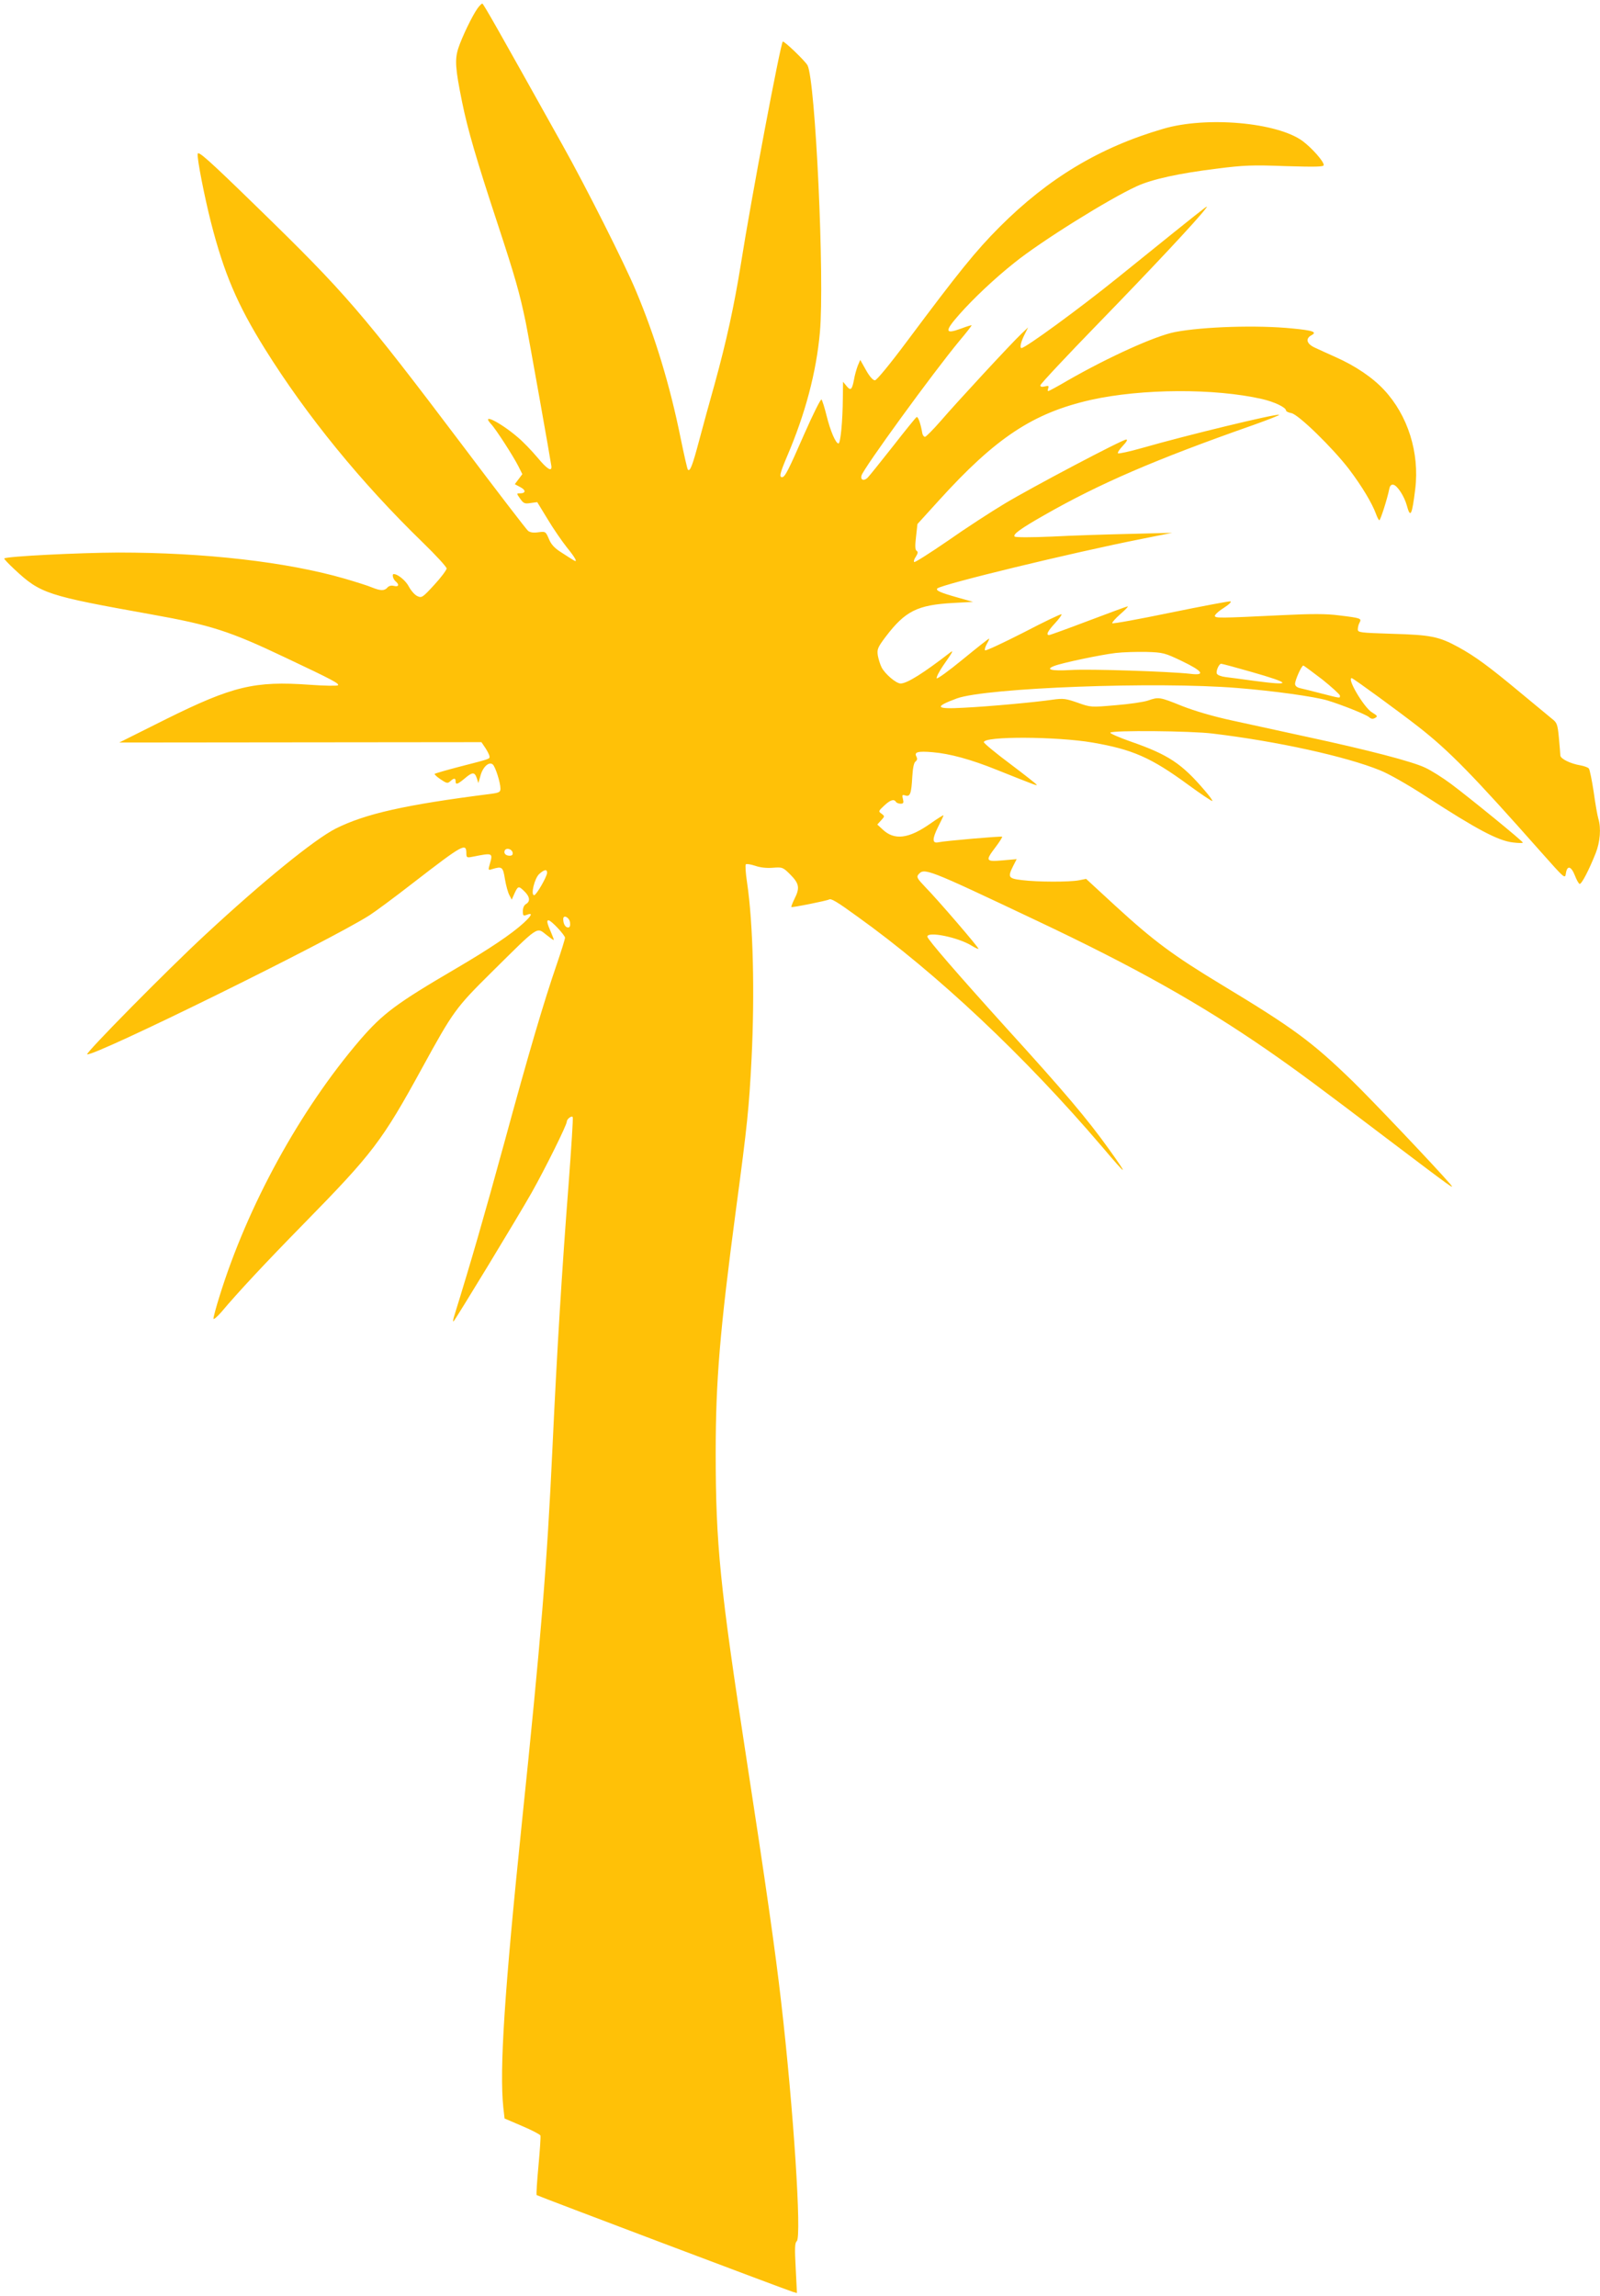
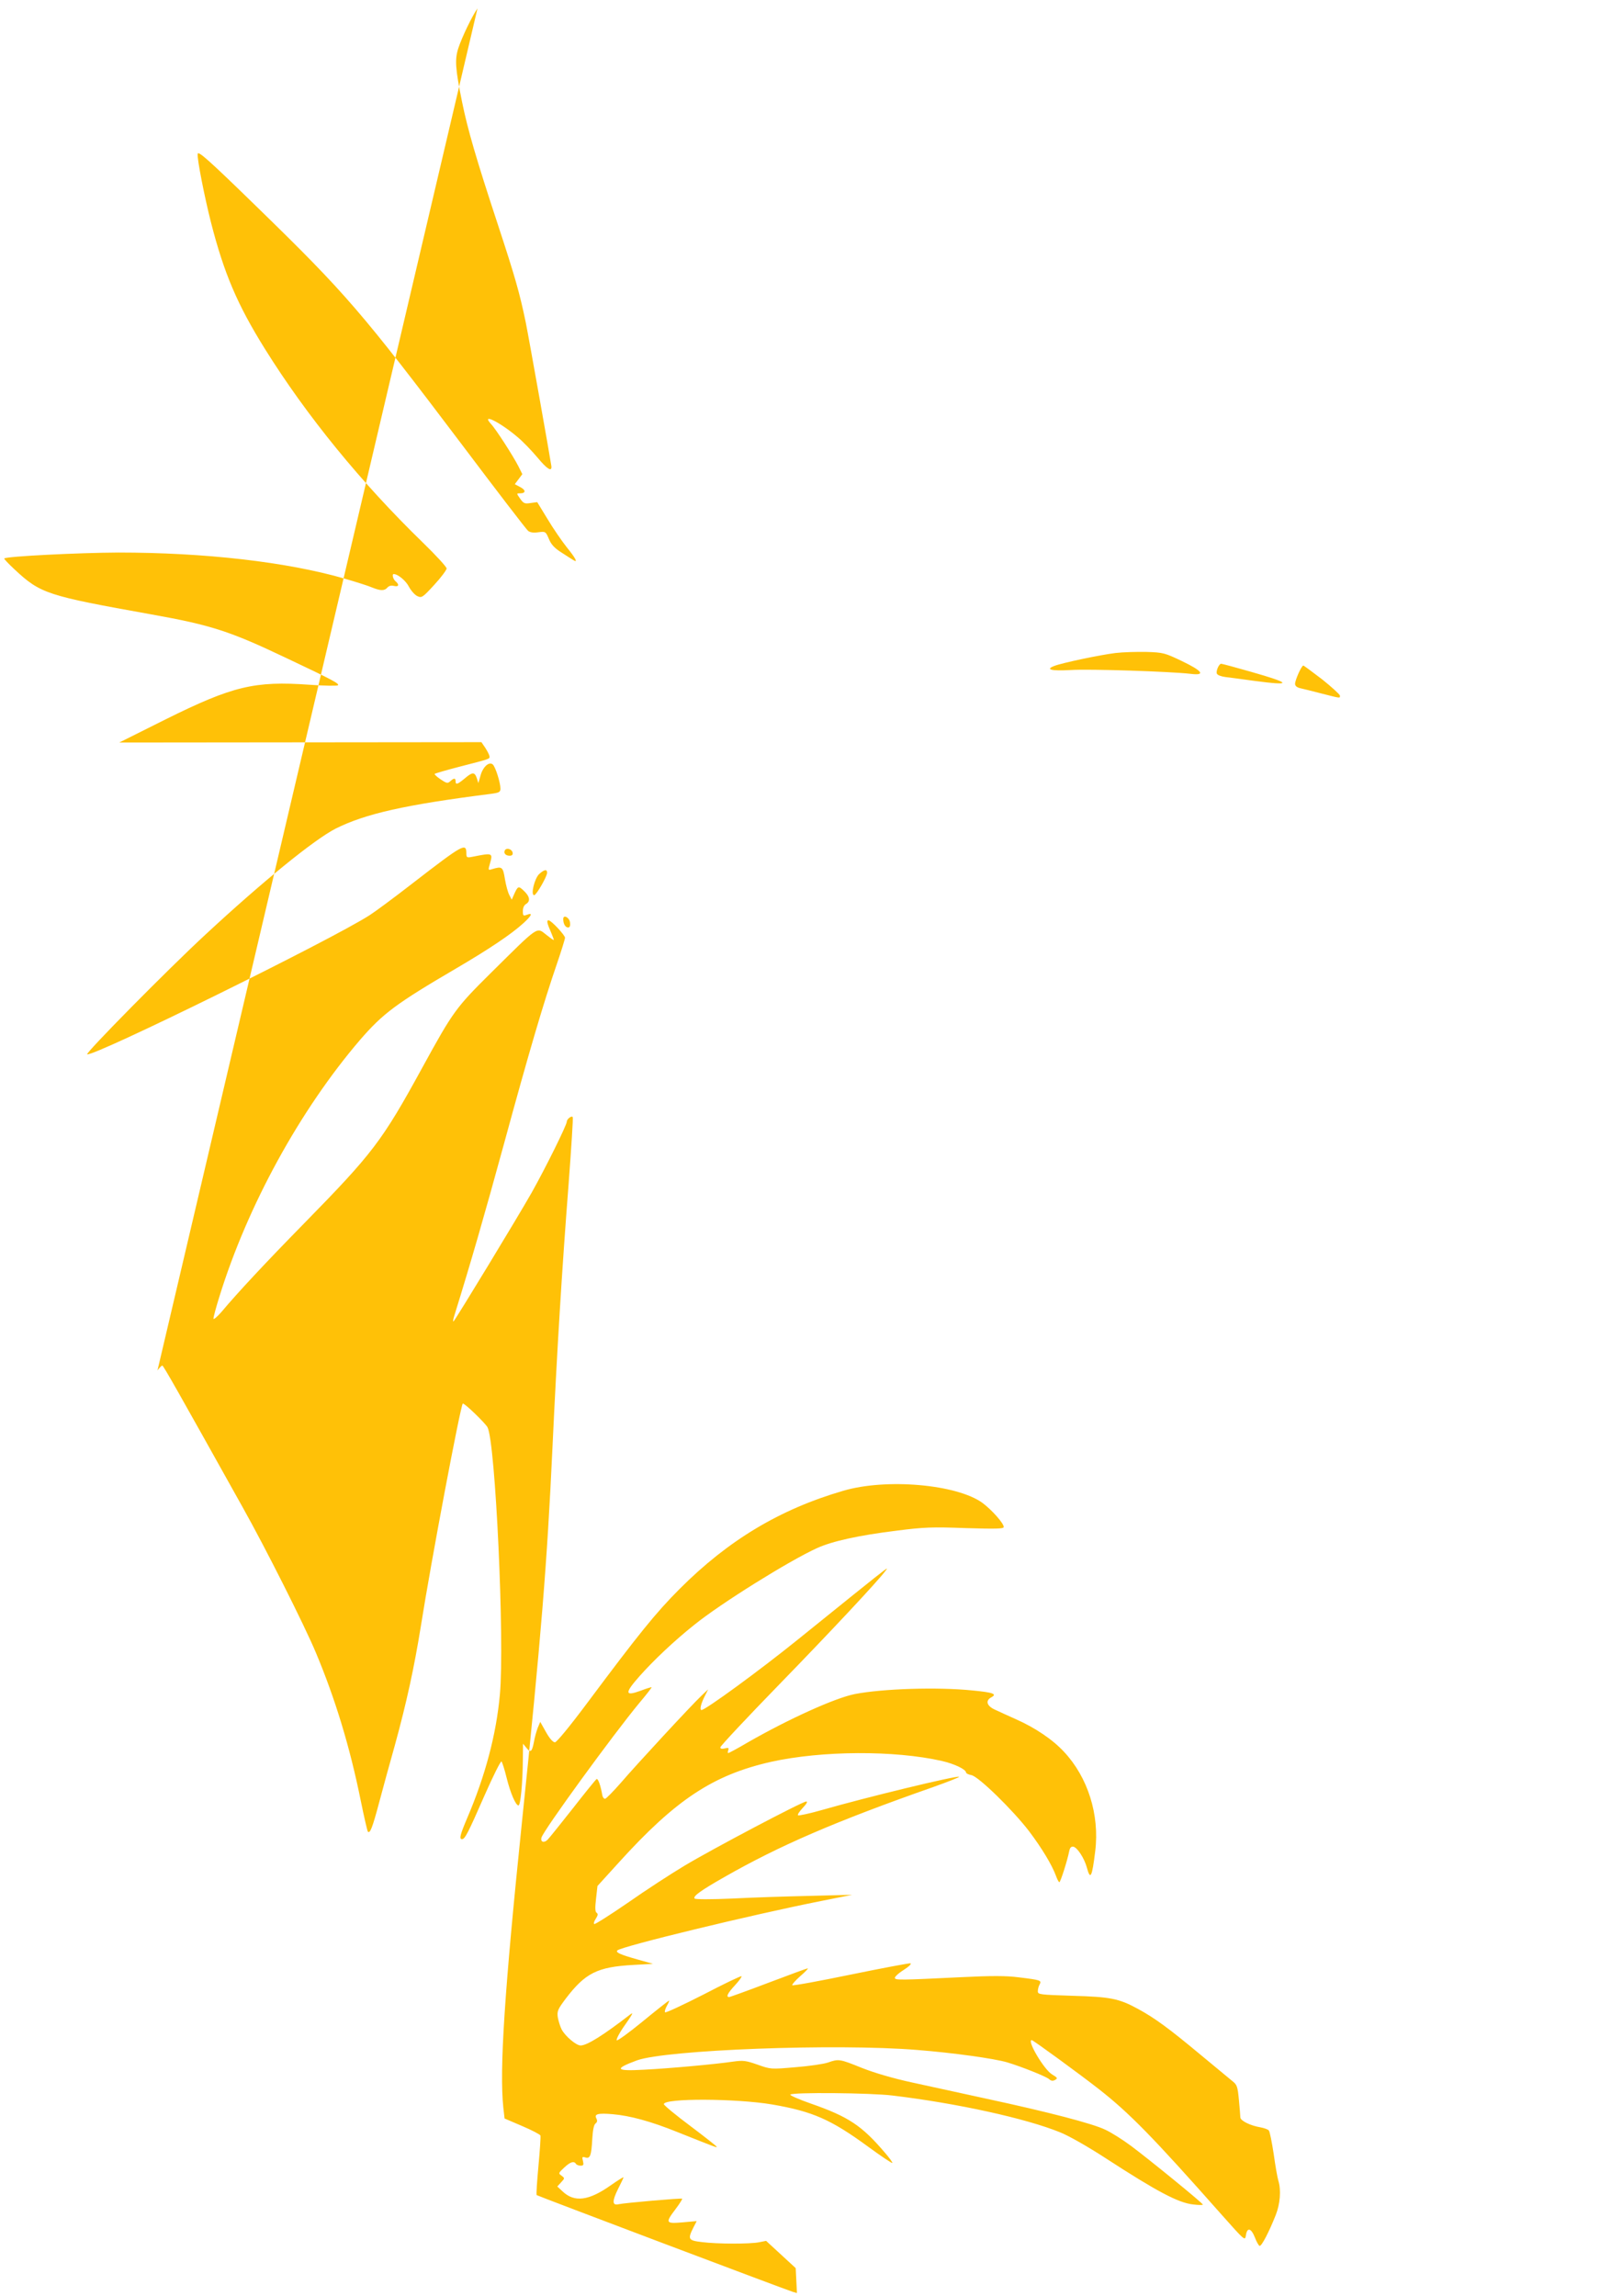
<svg xmlns="http://www.w3.org/2000/svg" version="1.0" width="892pt" height="1280pt" viewBox="0 0 892 1280" preserveAspectRatio="xMidYMid meet">
  <g transform="translate(0,1280) scale(0.1,-0.1)" fill="#ffc107" stroke="none">
-     <path d="M2662 12753 c-30 -42 -87 -161 -107 -222 -20 -63 -17 -112 21 -299 31 -153 79 -318 199 -682 97 -295 122 -383 156 -547 18 -89 139 -770 143 -802 3 -33 -24 -16 -78 49 -32 38 -81 89 -110 113 -97 83 -207 138 -149 74 27 -28 124 -179 153 -236 l22 -44 -21 -28 -21 -28 30 -16 c33 -17 32 -35 -1 -35 -20 0 -20 0 1 -30 19 -27 26 -29 58 -24 l37 5 58 -95 c31 -52 80 -123 107 -157 49 -60 63 -88 38 -72 -7 4 -37 23 -66 42 -40 25 -59 45 -72 77 -18 42 -19 42 -59 37 -27 -4 -46 -1 -57 8 -9 7 -174 222 -366 477 -562 744 -651 847 -1143 1326 -277 270 -331 317 -333 298 -4 -26 38 -239 74 -381 73 -285 147 -459 301 -706 232 -372 535 -744 880 -1079 73 -71 133 -136 133 -145 -1 -9 -31 -50 -69 -91 -65 -71 -70 -74 -94 -63 -15 7 -35 30 -47 52 -17 34 -62 71 -85 71 -11 0 -4 -28 10 -40 23 -19 18 -33 -9 -26 -15 4 -28 0 -36 -9 -16 -19 -38 -19 -85 0 -20 9 -90 31 -155 50 -323 93 -778 145 -1260 145 -219 -1 -625 -21 -636 -33 -3 -2 23 -29 56 -60 147 -137 180 -147 765 -252 330 -59 436 -93 747 -241 267 -126 301 -145 292 -154 -5 -4 -76 -3 -158 3 -306 22 -428 -7 -801 -192 l-260 -130 1010 1 1009 1 23 -34 c12 -19 22 -39 22 -46 1 -14 3 -13 -168 -57 -73 -19 -135 -37 -138 -40 -2 -2 12 -16 33 -30 34 -23 40 -24 54 -11 21 19 30 19 30 0 0 -21 10 -18 50 15 43 37 56 38 68 3 l9 -28 12 42 c13 48 47 79 68 62 15 -13 43 -101 43 -135 0 -19 -7 -23 -52 -29 -481 -61 -701 -111 -867 -194 -119 -61 -405 -293 -726 -591 -212 -196 -672 -663 -659 -667 39 -13 1350 632 1574 775 30 19 141 101 245 182 277 214 295 224 295 163 0 -23 3 -25 33 -19 116 23 116 23 97 -43 -9 -31 -8 -33 13 -26 56 17 61 14 72 -55 6 -36 17 -76 25 -90 l13 -25 11 25 c23 52 26 54 57 24 33 -31 37 -58 12 -73 -11 -6 -18 -21 -18 -39 0 -27 2 -29 23 -21 34 13 27 -4 -20 -47 -67 -61 -187 -142 -378 -254 -331 -194 -405 -249 -533 -397 -334 -390 -626 -922 -783 -1428 -19 -60 -34 -117 -34 -125 0 -8 19 8 43 35 92 110 252 281 457 490 389 397 439 462 665 875 171 312 186 333 384 529 268 265 251 254 307 210 20 -16 38 -29 41 -29 2 0 -4 17 -13 38 -24 55 -28 72 -16 72 15 0 91 -82 92 -97 0 -7 -20 -72 -45 -145 -74 -215 -156 -493 -295 -1003 -110 -402 -185 -662 -276 -955 -8 -24 -10 -40 -5 -35 16 18 355 576 435 717 77 137 196 377 196 396 0 14 27 35 33 25 3 -4 -8 -172 -23 -373 -37 -476 -65 -933 -90 -1470 -30 -645 -64 -1065 -170 -2085 -98 -948 -126 -1380 -104 -1593 l7 -61 98 -42 c54 -23 100 -47 102 -53 2 -6 -3 -82 -11 -168 -8 -87 -13 -161 -10 -164 6 -5 1374 -522 1427 -539 l24 -7 -7 139 c-6 111 -5 141 6 150 28 24 -18 737 -87 1333 -31 274 -87 665 -194 1360 -147 954 -171 1193 -171 1702 0 401 23 679 114 1363 62 463 72 559 86 835 18 362 9 751 -25 980 -8 52 -11 98 -7 102 4 4 27 0 52 -8 28 -10 65 -14 99 -11 53 4 56 3 98 -39 49 -50 53 -74 22 -135 -11 -23 -19 -43 -17 -45 4 -4 198 35 210 42 11 7 41 -10 158 -95 443 -317 932 -777 1364 -1283 143 -169 151 -171 38 -13 -122 170 -249 320 -571 674 -273 302 -441 496 -441 510 0 31 171 -3 248 -51 18 -11 35 -19 37 -17 4 5 -229 276 -298 346 -42 44 -48 54 -38 67 34 40 40 38 661 -256 550 -260 911 -463 1285 -721 163 -113 278 -198 685 -507 344 -260 367 -278 334 -239 -81 94 -435 467 -545 574 -224 217 -326 293 -727 535 -273 165 -379 244 -592 439 l-165 152 -40 -8 c-51 -10 -230 -10 -317 1 -77 9 -81 16 -49 80 l19 37 -79 -7 c-95 -8 -97 -3 -38 75 22 29 38 55 36 57 -4 4 -319 -23 -355 -31 -35 -8 -36 17 -3 84 17 33 31 63 31 66 0 3 -32 -17 -72 -45 -122 -86 -202 -96 -268 -33 l-29 27 21 23 c21 23 21 23 3 37 -19 13 -18 15 14 45 34 32 55 39 66 21 3 -5 15 -10 26 -10 16 0 18 5 13 26 -6 23 -4 25 13 20 27 -9 34 10 39 104 3 49 9 79 18 85 10 8 11 16 5 28 -14 25 9 31 90 24 96 -8 214 -40 360 -99 213 -85 221 -88 221 -83 0 3 -66 55 -147 116 -82 61 -148 116 -148 122 0 34 405 32 605 -2 225 -39 326 -83 535 -236 71 -52 131 -92 134 -90 2 3 -17 29 -43 59 -128 150 -202 199 -411 272 -66 23 -118 46 -115 50 8 14 451 10 570 -5 359 -43 742 -127 934 -205 48 -19 155 -80 252 -143 291 -189 406 -249 488 -259 31 -4 56 -4 56 -1 0 8 -297 250 -400 327 -47 35 -112 76 -145 91 -71 34 -316 98 -660 172 -137 30 -325 71 -417 91 -106 23 -208 53 -279 81 -124 50 -129 51 -189 30 -23 -8 -104 -20 -180 -26 -138 -12 -139 -12 -212 14 -66 23 -80 25 -138 17 -93 -14 -355 -38 -496 -45 -159 -9 -169 4 -39 52 164 59 1112 95 1563 58 202 -16 430 -48 501 -69 80 -24 215 -78 233 -93 12 -11 22 -12 34 -5 16 9 14 12 -17 31 -44 26 -142 191 -113 191 8 0 276 -196 374 -273 170 -133 302 -268 680 -695 135 -152 135 -152 140 -120 7 46 29 41 50 -12 9 -24 21 -45 26 -47 11 -4 53 78 90 171 25 63 31 140 15 192 -5 16 -17 83 -26 149 -10 66 -22 125 -27 131 -4 6 -26 14 -48 18 -54 9 -110 36 -111 55 0 9 -4 53 -8 98 -7 75 -11 85 -37 105 -16 13 -97 80 -180 149 -173 144 -252 202 -344 252 -108 59 -154 68 -367 74 -182 6 -193 7 -193 25 0 11 4 28 10 38 12 23 7 25 -117 40 -69 9 -150 9 -315 1 -348 -17 -371 -17 -375 -5 -2 6 20 27 49 45 31 20 46 35 37 37 -8 1 -158 -27 -333 -63 -175 -36 -321 -63 -325 -59 -3 3 17 26 44 50 28 24 47 44 42 44 -4 0 -102 -36 -218 -80 -116 -44 -215 -80 -220 -80 -19 0 -8 22 32 65 23 25 40 48 37 51 -3 3 -99 -43 -212 -102 -114 -58 -210 -103 -214 -99 -4 3 1 20 10 36 9 16 15 29 12 29 -3 0 -69 -52 -147 -116 -78 -64 -143 -111 -145 -105 -2 7 14 38 35 69 54 77 61 90 42 76 -150 -116 -242 -174 -278 -174 -25 0 -87 53 -106 90 -8 16 -17 45 -21 66 -5 35 -1 45 44 105 109 143 176 177 377 188 l110 6 -85 24 c-100 28 -125 40 -114 51 25 23 754 200 1139 276 l170 34 -235 -6 c-129 -3 -325 -9 -435 -15 -115 -5 -203 -5 -208 0 -12 12 34 45 164 119 308 176 620 311 1167 503 84 30 148 55 143 57 -19 6 -512 -113 -763 -185 -70 -20 -131 -33 -135 -30 -4 4 9 23 27 42 21 22 28 35 19 35 -22 0 -526 -266 -679 -358 -75 -45 -217 -137 -315 -206 -99 -68 -184 -122 -188 -119 -4 3 -1 16 9 30 12 19 13 27 4 33 -8 5 -9 27 -3 78 l8 71 119 131 c318 351 526 488 848 561 284 63 689 65 953 5 70 -16 135 -47 135 -65 0 -4 13 -11 30 -14 40 -8 230 -194 320 -311 72 -95 129 -190 151 -250 7 -20 16 -36 19 -36 6 0 44 118 55 173 4 20 11 27 23 25 22 -4 61 -64 75 -115 20 -74 29 -57 47 90 25 203 -41 412 -174 554 -63 68 -160 134 -271 183 -38 17 -89 40 -112 51 -48 21 -57 51 -22 70 34 18 10 27 -105 38 -196 20 -501 10 -656 -20 -111 -22 -369 -139 -596 -269 -56 -33 -106 -60 -110 -60 -3 0 -3 7 0 16 5 13 1 15 -19 10 -17 -4 -25 -2 -25 6 0 7 147 164 326 348 290 298 552 578 594 635 20 26 21 27 -175 -130 -88 -71 -230 -185 -315 -254 -212 -171 -513 -391 -535 -391 -11 0 -4 33 16 73 l21 42 -37 -35 c-59 -56 -365 -387 -449 -485 -43 -49 -83 -90 -89 -90 -6 0 -13 9 -15 20 -9 54 -24 95 -32 90 -5 -3 -65 -77 -132 -163 -68 -86 -131 -165 -141 -175 -20 -20 -41 -13 -34 12 10 39 400 575 546 751 39 46 69 85 68 87 -2 1 -29 -7 -60 -19 -90 -33 -92 -15 -8 80 77 87 195 199 306 287 147 119 529 357 683 427 85 39 235 72 447 98 148 19 197 21 383 14 169 -5 212 -4 212 6 0 21 -66 95 -118 134 -142 104 -537 139 -777 68 -354 -103 -641 -276 -911 -546 -135 -135 -231 -255 -514 -634 -103 -138 -172 -221 -182 -222 -11 0 -30 21 -50 57 l-32 57 -14 -33 c-7 -19 -17 -53 -21 -78 -11 -57 -19 -63 -42 -34 l-19 23 -1 -88 c-1 -134 -13 -254 -24 -256 -15 -1 -45 67 -67 156 -11 45 -24 85 -28 89 -4 5 -47 -81 -95 -190 -91 -208 -109 -243 -125 -243 -17 0 -11 24 28 116 102 238 163 469 183 691 27 296 -25 1407 -69 1489 -13 24 -131 138 -138 132 -13 -14 -175 -869 -234 -1243 -37 -229 -79 -423 -145 -663 -26 -92 -65 -234 -87 -317 -38 -143 -51 -175 -63 -163 -3 3 -21 81 -40 174 -60 297 -142 567 -250 824 -64 153 -279 580 -408 810 -360 645 -442 790 -448 790 -4 0 -16 -12 -27 -27z m3927 -3638 c117 -56 134 -82 47 -71 -113 13 -565 28 -668 21 -107 -6 -143 3 -90 23 43 17 258 62 341 72 42 5 120 7 173 6 92 -3 101 -5 197 -51z m386 -60 c228 -65 232 -79 15 -50 -63 9 -134 18 -158 21 -24 3 -45 11 -48 19 -6 15 12 55 24 55 5 0 80 -20 167 -45z m396 -42 c54 -43 98 -84 99 -90 0 -16 8 -17 -102 11 -51 13 -105 27 -120 30 -18 4 -28 13 -28 24 0 21 36 102 46 102 3 0 50 -35 105 -77z m-4513 -966 c2 -11 -3 -17 -17 -17 -23 0 -35 15 -26 31 10 15 39 6 43 -14z m192 -112 c0 -21 -60 -125 -72 -125 -21 0 2 94 28 118 29 26 44 28 44 7z m128 -278 c2 -18 -1 -27 -11 -27 -15 0 -27 20 -27 47 0 27 35 9 38 -20z" />
+     <path d="M2662 12753 c-30 -42 -87 -161 -107 -222 -20 -63 -17 -112 21 -299 31 -153 79 -318 199 -682 97 -295 122 -383 156 -547 18 -89 139 -770 143 -802 3 -33 -24 -16 -78 49 -32 38 -81 89 -110 113 -97 83 -207 138 -149 74 27 -28 124 -179 153 -236 l22 -44 -21 -28 -21 -28 30 -16 c33 -17 32 -35 -1 -35 -20 0 -20 0 1 -30 19 -27 26 -29 58 -24 l37 5 58 -95 c31 -52 80 -123 107 -157 49 -60 63 -88 38 -72 -7 4 -37 23 -66 42 -40 25 -59 45 -72 77 -18 42 -19 42 -59 37 -27 -4 -46 -1 -57 8 -9 7 -174 222 -366 477 -562 744 -651 847 -1143 1326 -277 270 -331 317 -333 298 -4 -26 38 -239 74 -381 73 -285 147 -459 301 -706 232 -372 535 -744 880 -1079 73 -71 133 -136 133 -145 -1 -9 -31 -50 -69 -91 -65 -71 -70 -74 -94 -63 -15 7 -35 30 -47 52 -17 34 -62 71 -85 71 -11 0 -4 -28 10 -40 23 -19 18 -33 -9 -26 -15 4 -28 0 -36 -9 -16 -19 -38 -19 -85 0 -20 9 -90 31 -155 50 -323 93 -778 145 -1260 145 -219 -1 -625 -21 -636 -33 -3 -2 23 -29 56 -60 147 -137 180 -147 765 -252 330 -59 436 -93 747 -241 267 -126 301 -145 292 -154 -5 -4 -76 -3 -158 3 -306 22 -428 -7 -801 -192 l-260 -130 1010 1 1009 1 23 -34 c12 -19 22 -39 22 -46 1 -14 3 -13 -168 -57 -73 -19 -135 -37 -138 -40 -2 -2 12 -16 33 -30 34 -23 40 -24 54 -11 21 19 30 19 30 0 0 -21 10 -18 50 15 43 37 56 38 68 3 l9 -28 12 42 c13 48 47 79 68 62 15 -13 43 -101 43 -135 0 -19 -7 -23 -52 -29 -481 -61 -701 -111 -867 -194 -119 -61 -405 -293 -726 -591 -212 -196 -672 -663 -659 -667 39 -13 1350 632 1574 775 30 19 141 101 245 182 277 214 295 224 295 163 0 -23 3 -25 33 -19 116 23 116 23 97 -43 -9 -31 -8 -33 13 -26 56 17 61 14 72 -55 6 -36 17 -76 25 -90 l13 -25 11 25 c23 52 26 54 57 24 33 -31 37 -58 12 -73 -11 -6 -18 -21 -18 -39 0 -27 2 -29 23 -21 34 13 27 -4 -20 -47 -67 -61 -187 -142 -378 -254 -331 -194 -405 -249 -533 -397 -334 -390 -626 -922 -783 -1428 -19 -60 -34 -117 -34 -125 0 -8 19 8 43 35 92 110 252 281 457 490 389 397 439 462 665 875 171 312 186 333 384 529 268 265 251 254 307 210 20 -16 38 -29 41 -29 2 0 -4 17 -13 38 -24 55 -28 72 -16 72 15 0 91 -82 92 -97 0 -7 -20 -72 -45 -145 -74 -215 -156 -493 -295 -1003 -110 -402 -185 -662 -276 -955 -8 -24 -10 -40 -5 -35 16 18 355 576 435 717 77 137 196 377 196 396 0 14 27 35 33 25 3 -4 -8 -172 -23 -373 -37 -476 -65 -933 -90 -1470 -30 -645 -64 -1065 -170 -2085 -98 -948 -126 -1380 -104 -1593 l7 -61 98 -42 c54 -23 100 -47 102 -53 2 -6 -3 -82 -11 -168 -8 -87 -13 -161 -10 -164 6 -5 1374 -522 1427 -539 l24 -7 -7 139 l-165 152 -40 -8 c-51 -10 -230 -10 -317 1 -77 9 -81 16 -49 80 l19 37 -79 -7 c-95 -8 -97 -3 -38 75 22 29 38 55 36 57 -4 4 -319 -23 -355 -31 -35 -8 -36 17 -3 84 17 33 31 63 31 66 0 3 -32 -17 -72 -45 -122 -86 -202 -96 -268 -33 l-29 27 21 23 c21 23 21 23 3 37 -19 13 -18 15 14 45 34 32 55 39 66 21 3 -5 15 -10 26 -10 16 0 18 5 13 26 -6 23 -4 25 13 20 27 -9 34 10 39 104 3 49 9 79 18 85 10 8 11 16 5 28 -14 25 9 31 90 24 96 -8 214 -40 360 -99 213 -85 221 -88 221 -83 0 3 -66 55 -147 116 -82 61 -148 116 -148 122 0 34 405 32 605 -2 225 -39 326 -83 535 -236 71 -52 131 -92 134 -90 2 3 -17 29 -43 59 -128 150 -202 199 -411 272 -66 23 -118 46 -115 50 8 14 451 10 570 -5 359 -43 742 -127 934 -205 48 -19 155 -80 252 -143 291 -189 406 -249 488 -259 31 -4 56 -4 56 -1 0 8 -297 250 -400 327 -47 35 -112 76 -145 91 -71 34 -316 98 -660 172 -137 30 -325 71 -417 91 -106 23 -208 53 -279 81 -124 50 -129 51 -189 30 -23 -8 -104 -20 -180 -26 -138 -12 -139 -12 -212 14 -66 23 -80 25 -138 17 -93 -14 -355 -38 -496 -45 -159 -9 -169 4 -39 52 164 59 1112 95 1563 58 202 -16 430 -48 501 -69 80 -24 215 -78 233 -93 12 -11 22 -12 34 -5 16 9 14 12 -17 31 -44 26 -142 191 -113 191 8 0 276 -196 374 -273 170 -133 302 -268 680 -695 135 -152 135 -152 140 -120 7 46 29 41 50 -12 9 -24 21 -45 26 -47 11 -4 53 78 90 171 25 63 31 140 15 192 -5 16 -17 83 -26 149 -10 66 -22 125 -27 131 -4 6 -26 14 -48 18 -54 9 -110 36 -111 55 0 9 -4 53 -8 98 -7 75 -11 85 -37 105 -16 13 -97 80 -180 149 -173 144 -252 202 -344 252 -108 59 -154 68 -367 74 -182 6 -193 7 -193 25 0 11 4 28 10 38 12 23 7 25 -117 40 -69 9 -150 9 -315 1 -348 -17 -371 -17 -375 -5 -2 6 20 27 49 45 31 20 46 35 37 37 -8 1 -158 -27 -333 -63 -175 -36 -321 -63 -325 -59 -3 3 17 26 44 50 28 24 47 44 42 44 -4 0 -102 -36 -218 -80 -116 -44 -215 -80 -220 -80 -19 0 -8 22 32 65 23 25 40 48 37 51 -3 3 -99 -43 -212 -102 -114 -58 -210 -103 -214 -99 -4 3 1 20 10 36 9 16 15 29 12 29 -3 0 -69 -52 -147 -116 -78 -64 -143 -111 -145 -105 -2 7 14 38 35 69 54 77 61 90 42 76 -150 -116 -242 -174 -278 -174 -25 0 -87 53 -106 90 -8 16 -17 45 -21 66 -5 35 -1 45 44 105 109 143 176 177 377 188 l110 6 -85 24 c-100 28 -125 40 -114 51 25 23 754 200 1139 276 l170 34 -235 -6 c-129 -3 -325 -9 -435 -15 -115 -5 -203 -5 -208 0 -12 12 34 45 164 119 308 176 620 311 1167 503 84 30 148 55 143 57 -19 6 -512 -113 -763 -185 -70 -20 -131 -33 -135 -30 -4 4 9 23 27 42 21 22 28 35 19 35 -22 0 -526 -266 -679 -358 -75 -45 -217 -137 -315 -206 -99 -68 -184 -122 -188 -119 -4 3 -1 16 9 30 12 19 13 27 4 33 -8 5 -9 27 -3 78 l8 71 119 131 c318 351 526 488 848 561 284 63 689 65 953 5 70 -16 135 -47 135 -65 0 -4 13 -11 30 -14 40 -8 230 -194 320 -311 72 -95 129 -190 151 -250 7 -20 16 -36 19 -36 6 0 44 118 55 173 4 20 11 27 23 25 22 -4 61 -64 75 -115 20 -74 29 -57 47 90 25 203 -41 412 -174 554 -63 68 -160 134 -271 183 -38 17 -89 40 -112 51 -48 21 -57 51 -22 70 34 18 10 27 -105 38 -196 20 -501 10 -656 -20 -111 -22 -369 -139 -596 -269 -56 -33 -106 -60 -110 -60 -3 0 -3 7 0 16 5 13 1 15 -19 10 -17 -4 -25 -2 -25 6 0 7 147 164 326 348 290 298 552 578 594 635 20 26 21 27 -175 -130 -88 -71 -230 -185 -315 -254 -212 -171 -513 -391 -535 -391 -11 0 -4 33 16 73 l21 42 -37 -35 c-59 -56 -365 -387 -449 -485 -43 -49 -83 -90 -89 -90 -6 0 -13 9 -15 20 -9 54 -24 95 -32 90 -5 -3 -65 -77 -132 -163 -68 -86 -131 -165 -141 -175 -20 -20 -41 -13 -34 12 10 39 400 575 546 751 39 46 69 85 68 87 -2 1 -29 -7 -60 -19 -90 -33 -92 -15 -8 80 77 87 195 199 306 287 147 119 529 357 683 427 85 39 235 72 447 98 148 19 197 21 383 14 169 -5 212 -4 212 6 0 21 -66 95 -118 134 -142 104 -537 139 -777 68 -354 -103 -641 -276 -911 -546 -135 -135 -231 -255 -514 -634 -103 -138 -172 -221 -182 -222 -11 0 -30 21 -50 57 l-32 57 -14 -33 c-7 -19 -17 -53 -21 -78 -11 -57 -19 -63 -42 -34 l-19 23 -1 -88 c-1 -134 -13 -254 -24 -256 -15 -1 -45 67 -67 156 -11 45 -24 85 -28 89 -4 5 -47 -81 -95 -190 -91 -208 -109 -243 -125 -243 -17 0 -11 24 28 116 102 238 163 469 183 691 27 296 -25 1407 -69 1489 -13 24 -131 138 -138 132 -13 -14 -175 -869 -234 -1243 -37 -229 -79 -423 -145 -663 -26 -92 -65 -234 -87 -317 -38 -143 -51 -175 -63 -163 -3 3 -21 81 -40 174 -60 297 -142 567 -250 824 -64 153 -279 580 -408 810 -360 645 -442 790 -448 790 -4 0 -16 -12 -27 -27z m3927 -3638 c117 -56 134 -82 47 -71 -113 13 -565 28 -668 21 -107 -6 -143 3 -90 23 43 17 258 62 341 72 42 5 120 7 173 6 92 -3 101 -5 197 -51z m386 -60 c228 -65 232 -79 15 -50 -63 9 -134 18 -158 21 -24 3 -45 11 -48 19 -6 15 12 55 24 55 5 0 80 -20 167 -45z m396 -42 c54 -43 98 -84 99 -90 0 -16 8 -17 -102 11 -51 13 -105 27 -120 30 -18 4 -28 13 -28 24 0 21 36 102 46 102 3 0 50 -35 105 -77z m-4513 -966 c2 -11 -3 -17 -17 -17 -23 0 -35 15 -26 31 10 15 39 6 43 -14z m192 -112 c0 -21 -60 -125 -72 -125 -21 0 2 94 28 118 29 26 44 28 44 7z m128 -278 c2 -18 -1 -27 -11 -27 -15 0 -27 20 -27 47 0 27 35 9 38 -20z" />
  </g>
</svg>